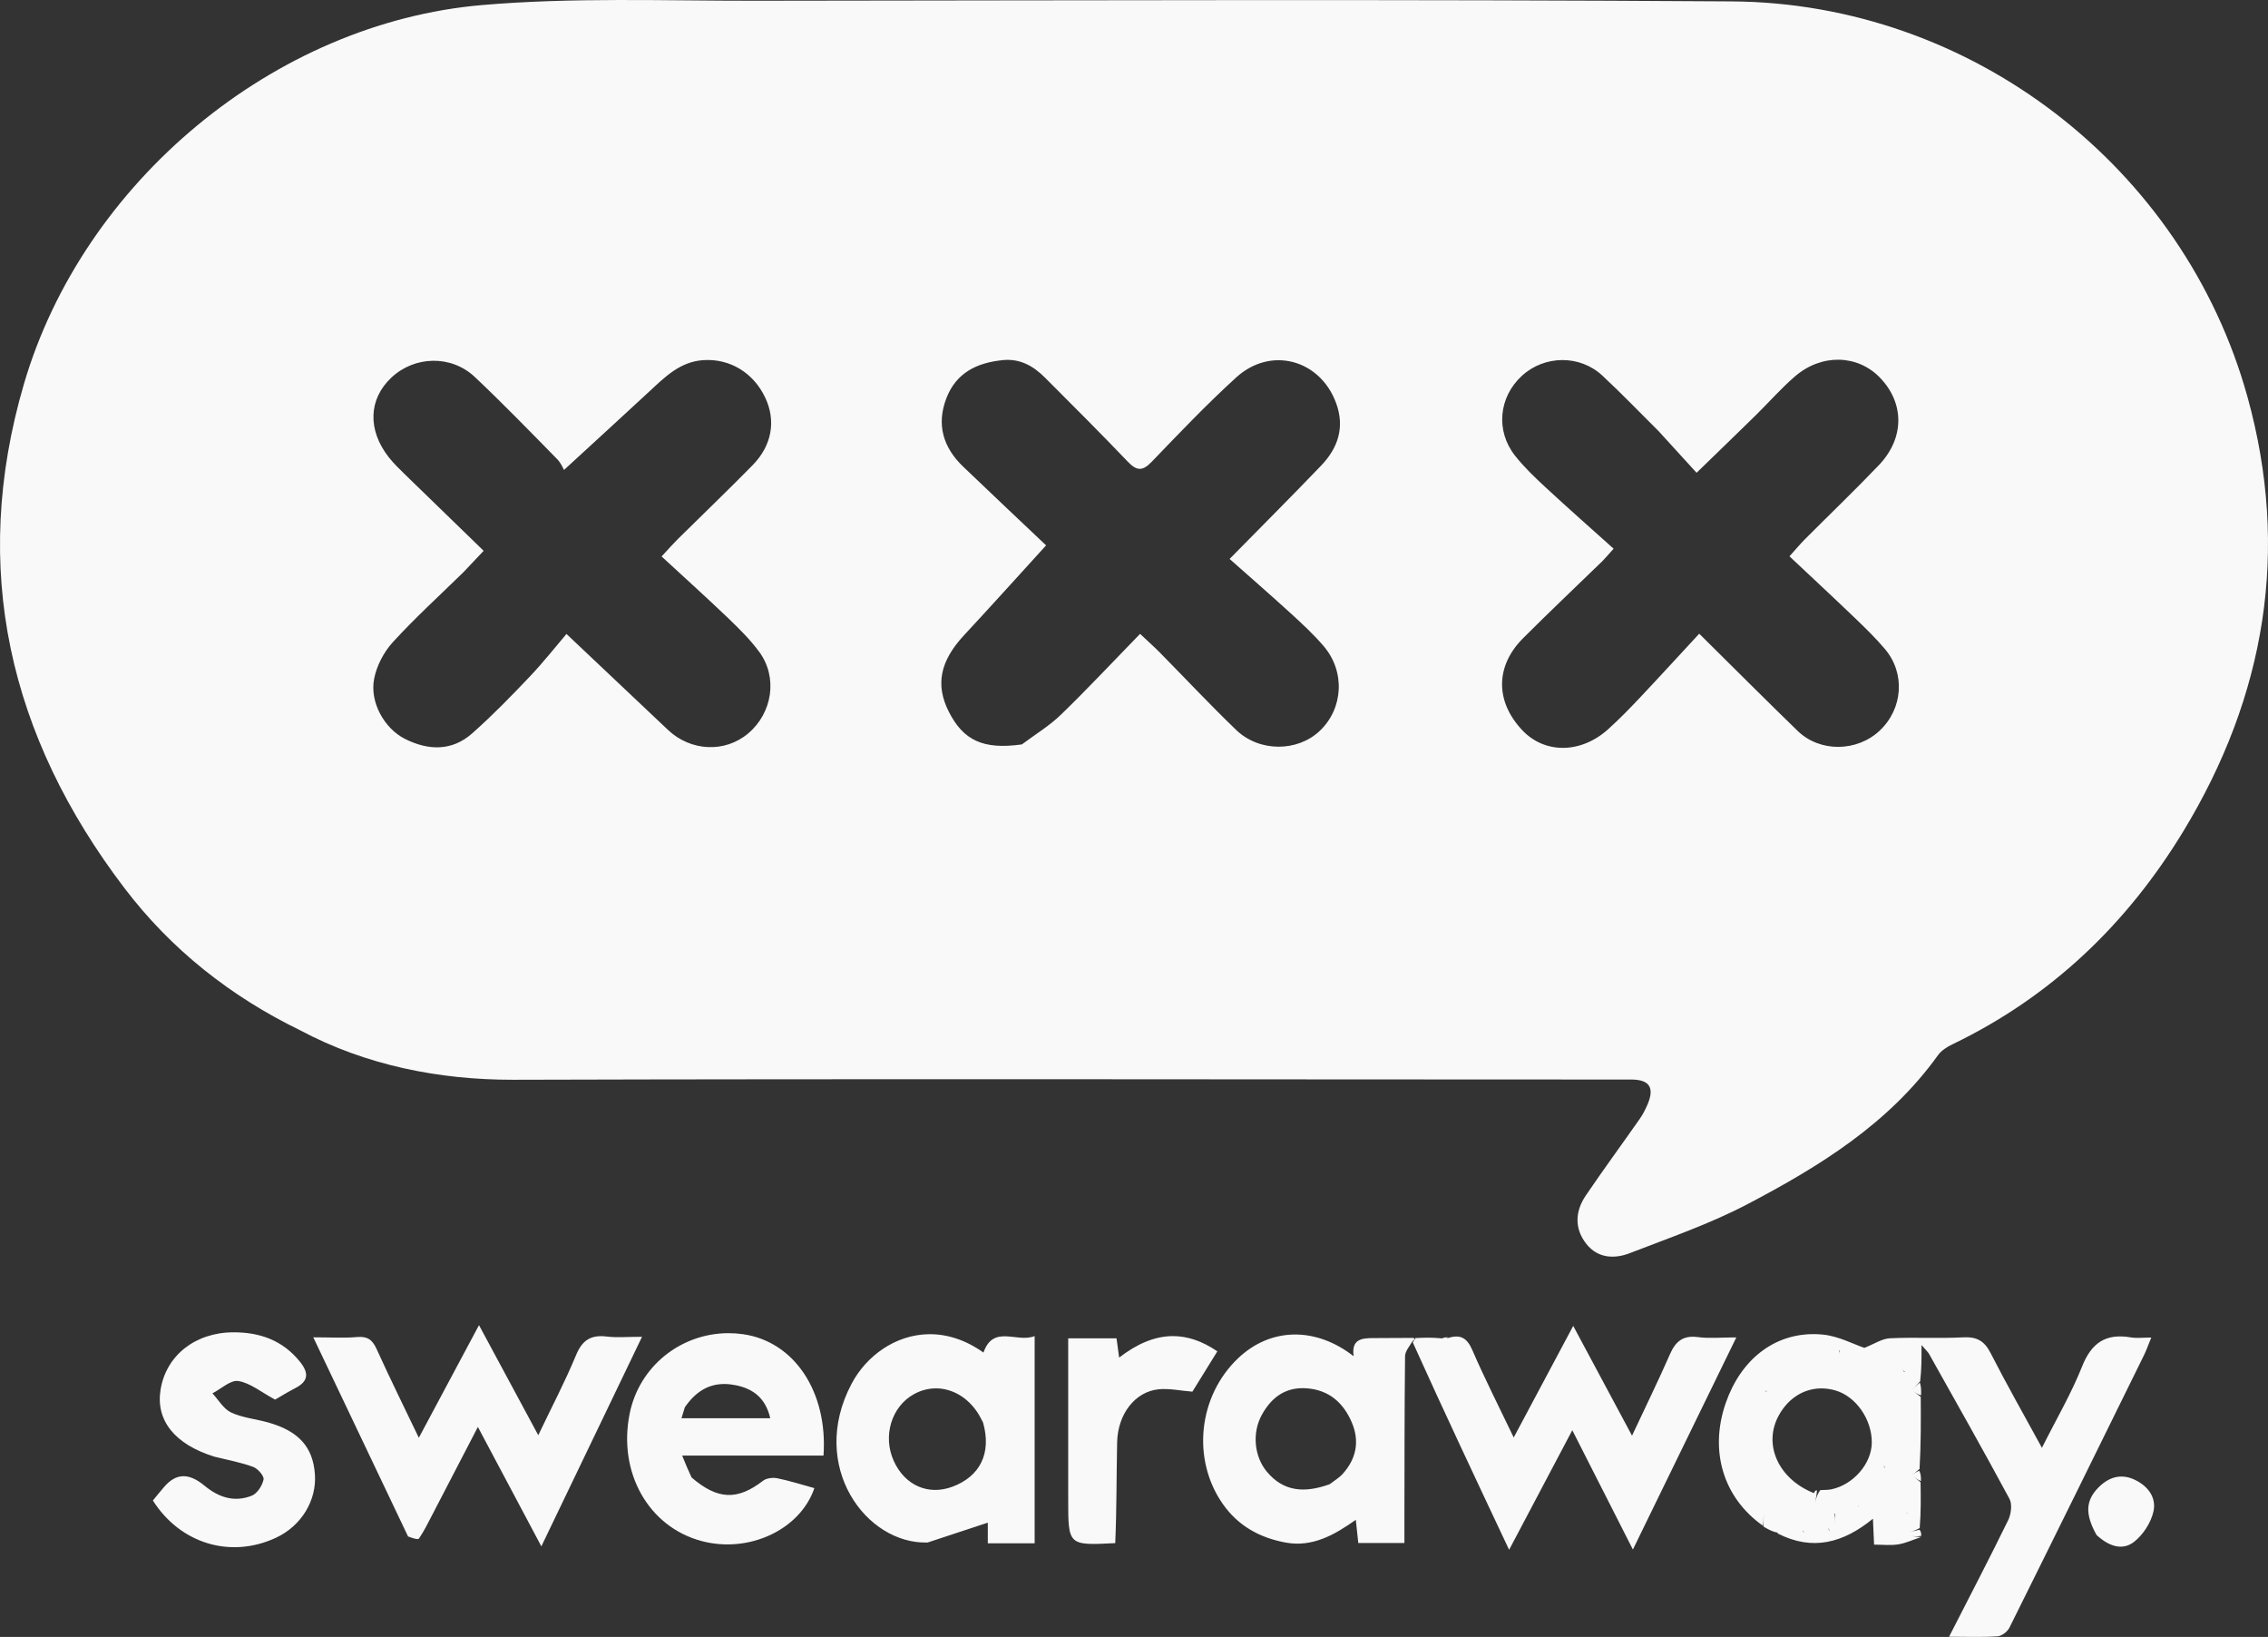
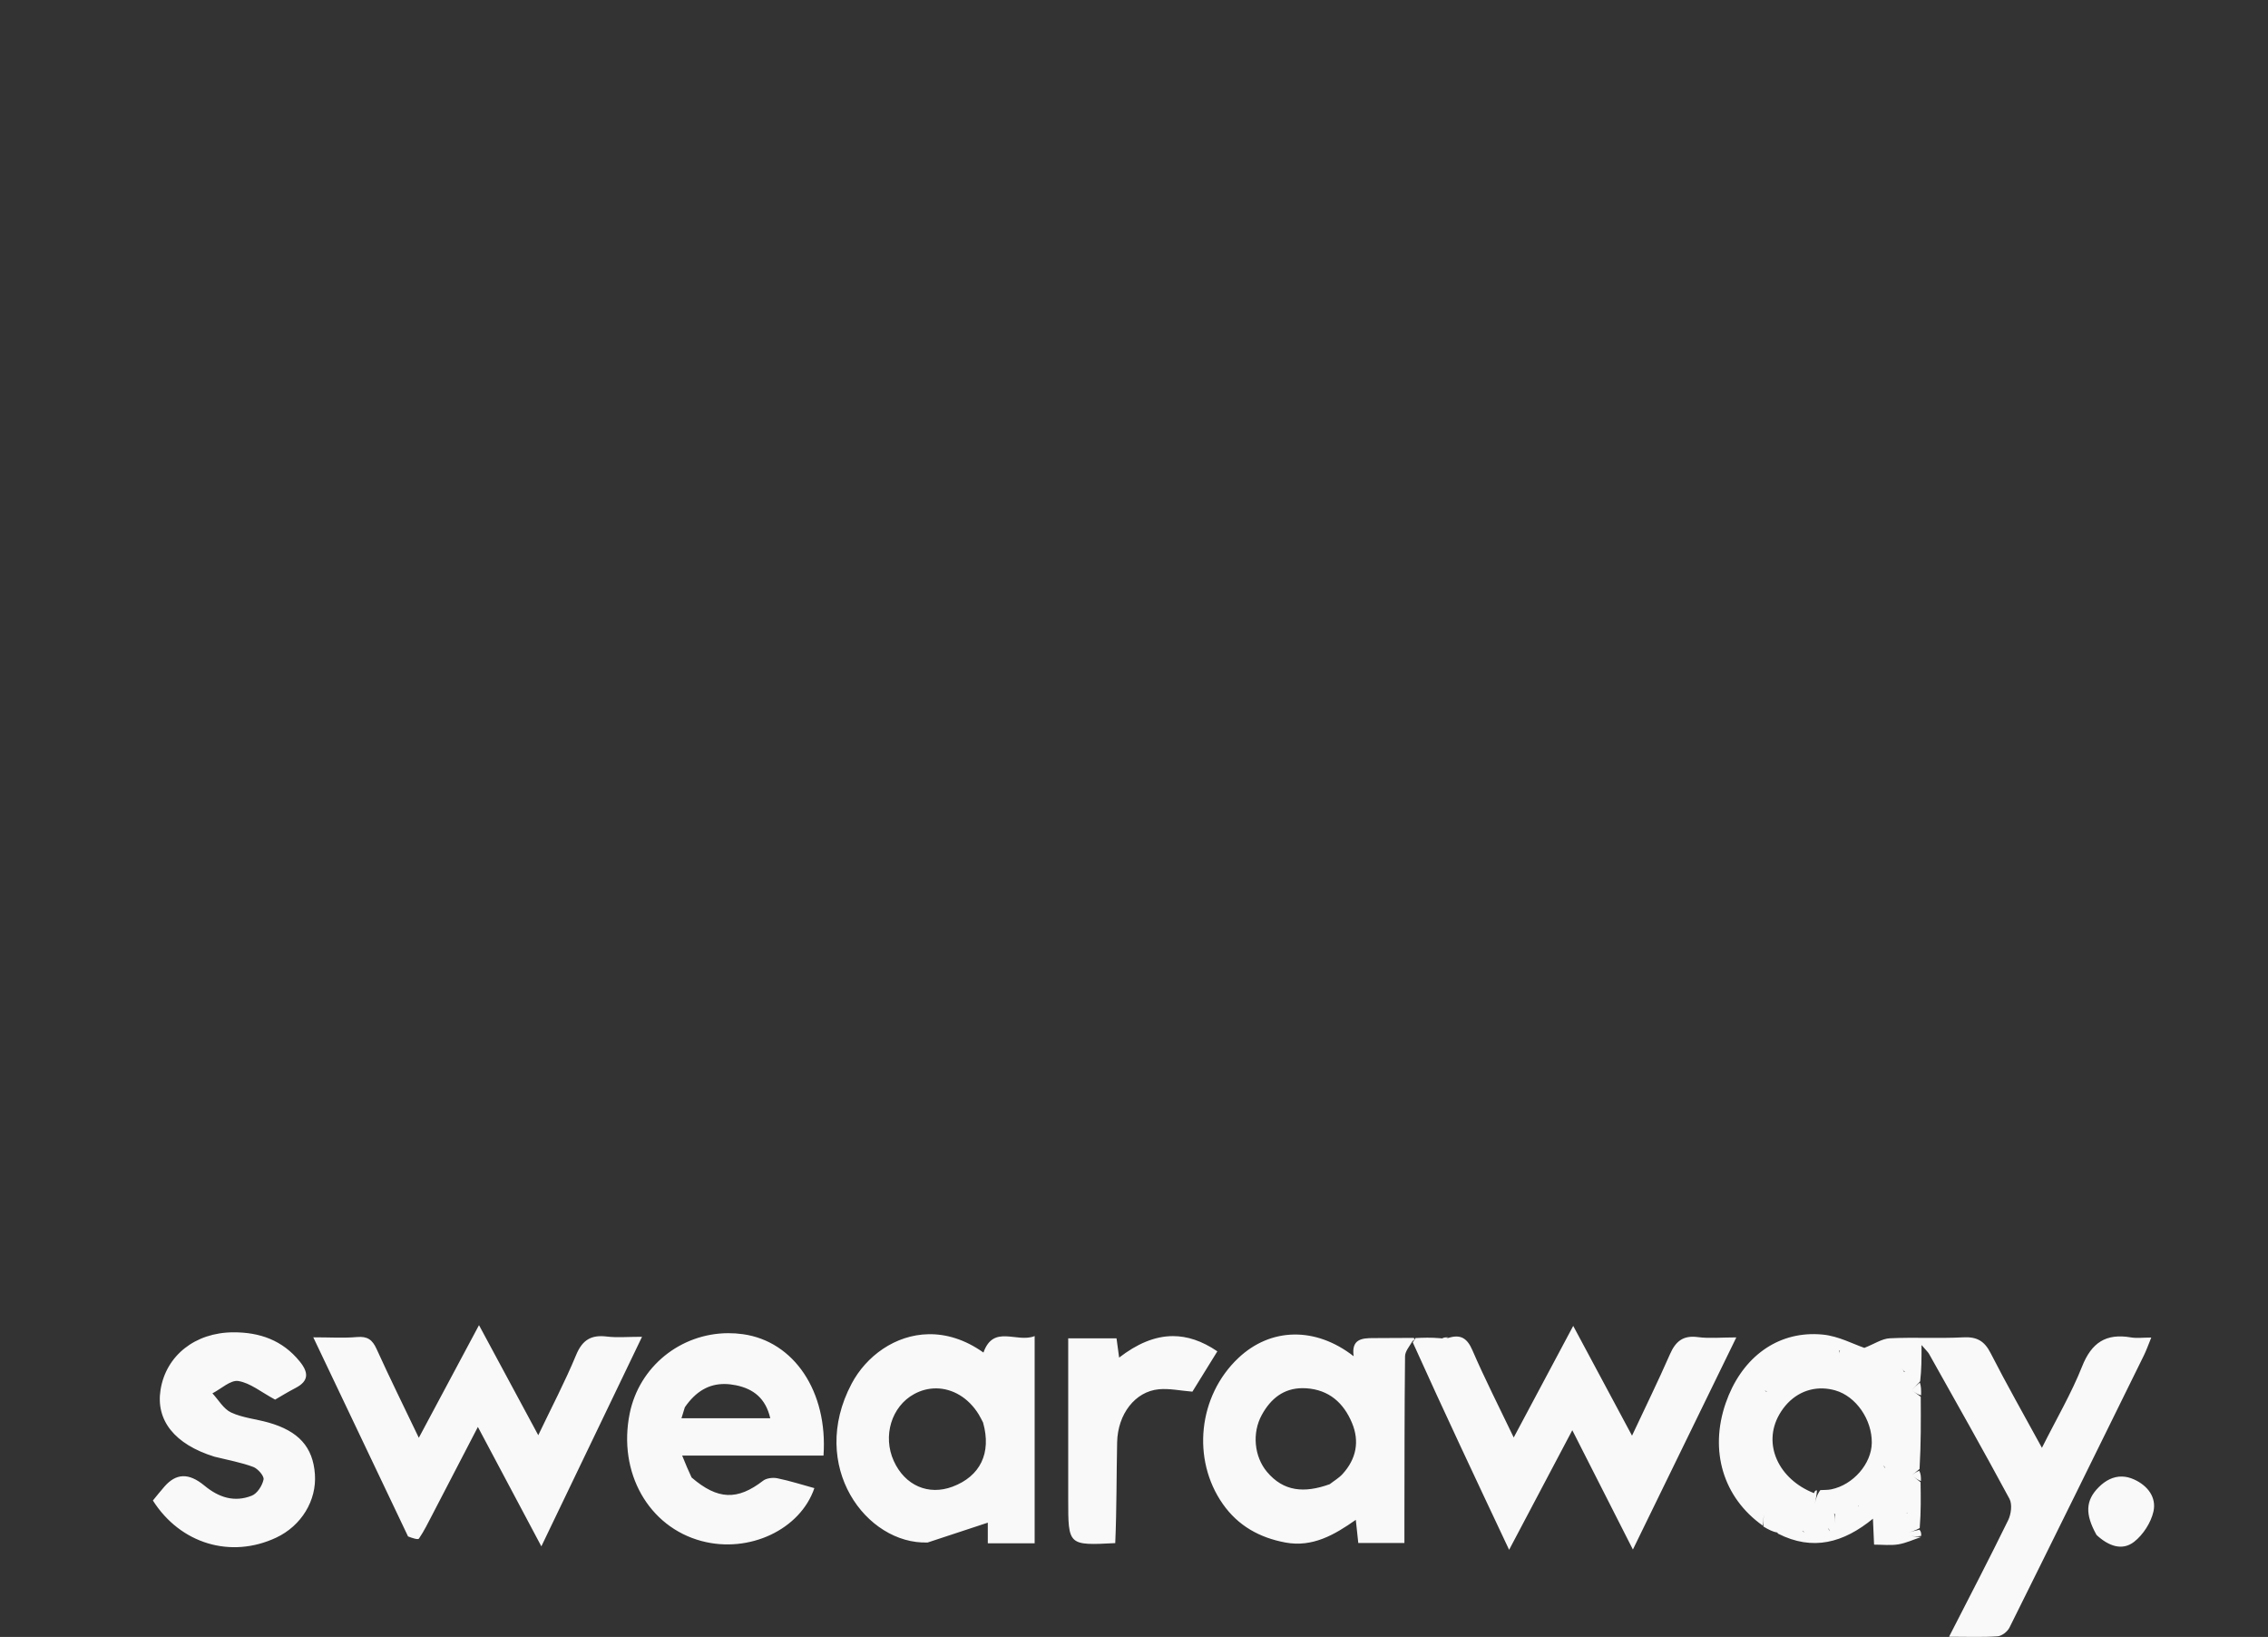
<svg xmlns="http://www.w3.org/2000/svg" version="1.1" id="Layer_1" x="0px" y="0px" width="614.246" viewBox="0 0 614.246 443.217" enable-background="new 0 0 1024 1024" xml:space="preserve" height="443.217">
  <rect x="0" y="0" width="614.246" height="443.217" fill="#333333" stroke="none" />
  <defs id="defs144" />
-   <path id="path146" d="m 167.455,0.002 c -12.321,0.026 -24.621,0.312 -36.852,1.363 -56.448,4.852 -108.128,47.99 -124.127,102.617 -14.648,50.017 -3.971,95.46 27.203,136.453 12.676,16.668 28.806,29.393 47.678,38.566 17.749,9.45 37.531,13.376 57.529,13.359 101.022,-0.29 202.057,-0.063 303.084,-0.06 4.834,0.07 6.13,2.264 4.248,6.719 -0.578,1.368 -1.276,2.717 -2.125,3.932 -4.852,6.936 -9.872,13.757 -14.619,20.764 -2.876,4.245 -3.126,8.891 0.119,13.039 3.093,3.954 7.606,4.186 11.852,2.539 10.676,-4.143 21.607,-7.896 31.711,-13.19 19.61,-10.273 38.422,-21.861 51.709,-40.395 0.915,-1.276 2.473,-2.253 3.932,-2.955 26.707,-12.865 47.249,-32.542 62.506,-57.658 22.268,-36.659 28.883,-76.144 17.395,-117.588 C 591.395,45.094 533.813,0.816 469.027,0.377 c -88.197,-0.597 -176.401,-0.261 -264.602,-0.178 -12.308,0.012 -24.65,-0.223 -36.971,-0.197 z M 498.07,97.4 c 4.095,0.075 8.045,1.713 11.076,4.851 6.686,6.924 6.693,16.403 -0.316,23.727 -6.56,6.855 -13.414,13.426 -20.117,20.145 -1.144,1.146 -2.179,2.403 -4.07,4.506 6.066,5.705 12.032,11.242 17.906,16.875 2.756,2.643 5.503,5.331 7.963,8.244 5.57,6.597 4.857,16.183 -1.451,22.096 -6.144,5.759 -16.17,5.898 -22.182,0.074 -8.59,-8.321 -17.029,-16.797 -26.674,-26.338 -5.385,5.816 -10.737,11.675 -16.184,17.447 -2.743,2.906 -5.544,5.778 -8.514,8.447 -7.395,6.646 -17.202,6.668 -23.268,0.199 -7.294,-7.779 -7.282,-17.322 0.271,-24.879 7.059,-7.063 14.321,-13.922 21.484,-20.881 0.589,-0.572 1.108,-1.217 3.025,-3.344 -6.152,-5.528 -12.357,-10.987 -18.418,-16.6 -2.92,-2.704 -5.838,-5.486 -8.289,-8.602 -5.317,-6.758 -4.391,-15.869 1.873,-21.617 6.097,-5.595 15.668,-5.746 21.785,-0.055 5.241,4.876 10.202,10.05 15.287,15.094 3.718,4.079 6.962,7.634 10.23,11.219 5.845,-5.675 10.946,-10.588 16.002,-15.549 3.562,-3.495 6.862,-7.285 10.631,-10.535 3.611,-3.114 7.852,-4.601 11.947,-4.525 z m -307.615,0.113 c 7.214,-0.482 13.608,3.408 16.789,10.142 2.958,6.262 1.849,12.944 -3.426,18.314 -6.648,6.769 -13.505,13.333 -20.254,20.004 -1.172,1.159 -2.255,2.407 -4.383,4.691 6.103,5.636 12.151,11.078 18.025,16.703 2.995,2.868 5.996,5.83 8.436,9.158 5.041,6.879 3.574,16.476 -2.992,22.043 -6.276,5.321 -15.575,4.902 -21.748,-0.945 -8.687,-8.23 -17.393,-16.439 -27.484,-25.973 -2.792,3.269 -6.162,7.569 -9.908,11.514 -5.037,5.303 -10.155,10.57 -15.629,15.41 -5.495,4.859 -11.891,4.656 -18.193,1.496 -5.582,-2.798 -9.6,-9.924 -8.363,-16.285 0.687,-3.533 2.639,-7.256 5.08,-9.924 6.06,-6.621 12.726,-12.684 19.15,-18.971 1.962,-2.055 3.423,-3.611 5.432,-5.752 -7.191,-6.973 -14.245,-13.791 -21.268,-20.641 -1.545,-1.507 -3.117,-3.02 -4.443,-4.713 -5.785,-7.386 -5.471,-15.724 0.711,-21.537 6.286,-5.911 16.207,-6.207 22.611,-0.172 7.63,7.191 14.93,14.735 22.279,22.217 1.129,1.149 1.761,2.788 1.865,2.959 8.315,-7.64 15.676,-14.361 22.986,-21.137 4.281,-3.968 8.404,-8.181 14.727,-8.603 z m 81.055,0 c 4.773,-0.492 8.379,1.602 11.533,4.76 7.523,7.532 15.064,15.051 22.416,22.748 2.392,2.504 3.957,2.609 6.422,0.051 7.496,-7.782 14.958,-15.636 22.947,-22.896 9.35,-8.497 22.702,-4.831 27.037,6.969 2.401,6.535 0.513,12.149 -4.059,16.92 -7.691,8.026 -15.558,15.882 -24.791,25.275 5.441,4.828 11.08,9.728 16.594,14.764 3.067,2.801 6.138,5.646 8.838,8.789 5.932,6.904 5.384,16.919 -1.004,22.988 -6.021,5.721 -16.355,5.815 -22.646,-0.234 -7.073,-6.801 -13.786,-13.976 -20.68,-20.965 -1.499,-1.519 -3.1,-2.938 -5.352,-5.059 -7.283,7.483 -14.175,14.856 -21.414,21.869 -3.165,3.066 -7.04,5.398 -10.592,8.064 -10.496,1.483 -15.851,-1.093 -19.785,-8.836 -3.727,-7.335 -2.348,-13.783 4.168,-20.781 7.145,-7.675 14.15,-15.479 22.172,-24.275 -6.617,-6.272 -14.567,-13.748 -22.447,-21.299 -5.434,-5.207 -7.324,-11.424 -4.537,-18.604 2.659,-6.848 8.239,-9.532 15.18,-10.248 z" style="fill:#f9f9f9" />
  <path id="path148" d="m 129.727,358.803 c -5.591,10.464 -10.766,20.148 -16.297,30.498 -4.085,-8.531 -7.896,-16.238 -11.447,-24.062 -1.135,-2.501 -2.482,-3.467 -5.285,-3.219 -3.618,0.321 -7.287,0.078 -11.85,0.078 8.701,18.274 17.106,35.926 25.664,53.912 v 0 c 1.12,0.44 2.695,0.96 2.953,0.582 1.397,-2.047 2.493,-4.301 3.645,-6.51 4.012,-7.7 8.005,-15.412 12.316,-23.719 5.917,11.129 11.379,21.403 17.191,32.336 9.293,-19.34 18.105,-37.681 27.266,-56.746 -3.999,-10e-5 -6.8,0.27 -9.525,-0.065 -4.225,-0.518 -6.624,0.884 -8.324,4.986 -2.998,7.232 -6.653,14.192 -10.254,21.729 -5.397,-10.019 -10.495,-19.486 -16.053,-29.803 z m 296.352,0.197 c -5.689,10.668 -10.707,20.08 -16.115,30.221 -4.02,-8.402 -7.862,-15.927 -11.207,-23.666 -1.408,-3.259 -3.188,-4.301 -6.412,-3.322 v 0 c -0.24,0.061 -0.497,0.114 -0.781,0.15 0.233,-0.06 0.435,-0.152 0.604,-0.266 -0.673,-0.039 -1.191,0.025 -1.58,0.275 h -0.002 c -0.161,-0.014 -0.314,-0.023 -0.504,-0.053 -2.628,-0.23 -4.68,-0.136 -6.732,-0.043 -0.11,0.296 -0.297,0.532 -0.729,1.162 8.41,18.652 16.988,36.85 26.098,56.172 6.071,-11.488 11.438,-21.643 17.111,-32.379 5.52,10.865 10.66,20.983 16.412,32.307 9.65,-19.787 18.678,-38.3 28.012,-57.439 -4.143,0 -7.327,0.332 -10.41,-0.082 -4.017,-0.54 -6.038,1.151 -7.57,4.645 -3.179,7.245 -6.663,14.356 -10.268,22.045 -5.258,-9.815 -10.285,-19.195 -15.926,-29.725 z m -362.9,1.742 c -10.315,0.043 -18.201,6.281 -19.693,15.545 -1.333,8.276 3.789,14.783 14.605,18.135 3.772,0.934 7.242,1.558 10.492,2.768 1.259,0.468 2.995,2.465 2.799,3.408 -0.343,1.651 -1.708,3.789 -3.182,4.375 -4.683,1.861 -8.918,0.522 -12.826,-2.715 -4.31,-3.57 -7.708,-3.319 -10.846,0.262 -1.084,1.237 -2.102,2.533 -3.119,3.764 7.457,11.741 21.108,15.809 33.387,10.057 6.817,-3.194 11.006,-10.054 10.492,-17.188 -0.529,-7.346 -4.389,-11.673 -12.635,-13.996 -3.351,-0.944 -6.96,-1.263 -10.061,-2.707 -2.047,-0.953 -3.397,-3.403 -5.059,-5.184 2.359,-1.209 4.928,-3.681 7.029,-3.334 3.244,0.536 6.169,3 9.951,5.035 1.222,-0.702 3.329,-2.013 5.525,-3.15 3.668,-1.9 3.551,-4.2 1.164,-7.154 -4.671,-5.782 -10.851,-7.95 -18.025,-7.92 z m 133.996,0.234 c -12.816,0.065 -24.05,8.976 -26.639,21.775 -3.224,15.945 5.097,30.683 19.484,34.508 12.911,3.432 26.736,-3.141 30.539,-14.33 -3.326,-0.912 -6.632,-1.97 -10.012,-2.664 -1.219,-0.25 -2.947,-0.056 -3.881,0.664 -6.9,5.324 -12.255,5.236 -19.359,-0.881 -0.922,-1.94 -1.595,-3.585 -2.551,-5.926 h 38.279 c 1.198,-17.322 -7.966,-30.946 -21.842,-32.877 -1.352,-0.188 -2.694,-0.276 -4.02,-0.27 z m 294.291,0.256 c -11.093,-0.141 -20.037,6.991 -24.086,18.668 -4.487,12.94 -0.668,25.592 10.01,33.164 0.068,-0.594 0.194,-1.687 0.355,-3.098 -0.201,1.782 -0.254,2.47 -0.152,3.363 1.389,0.847 2.575,1.427 3.756,1.639 -0.073,-0.143 -0.147,-0.283 -0.221,-0.422 0.13,0.237 0.264,0.444 0.398,0.697 9.44,4.806 17.772,2.477 25.723,-4.031 0.124,2.827 0.204,4.607 0.31,7.019 2.339,0 4.5,0.265 6.562,-0.074 2.089,-0.343 4.08,-1.282 6.113,-1.961 -1.104,-0.118 -2.208,-0.236 -3.312,-0.353 1.104,0.118 2.209,0.235 3.4,0.024 0.018,-0.777 -0.051,-1.224 -0.477,-1.67 -1.262,0.265 -2.167,0.529 -3.072,0.793 v 0 c 0.905,-0.264 1.81,-0.527 3.143,-1.236 0.363,-4.439 0.298,-8.43 0.234,-12.422 -0.796,-0.641 -1.593,-1.283 -2.389,-1.924 0.559,-0.397 1.119,-0.794 2.115,-1.662 0.398,-6.83 0.36,-13.188 0.322,-19.547 -0.824,-0.606 -1.649,-1.212 -2.473,-1.818 0.649,-0.631 1.298,-1.262 2.316,-2.365 0.369,-3.19 0.369,-5.906 0.369,-9.83 1.274,1.489 1.749,1.889 2.033,2.397 7.314,13.051 14.698,26.065 21.783,39.24 0.793,1.474 0.451,4.152 -0.35,5.791 -5.08,10.394 -10.437,20.653 -16.006,31.551 4.947,0 9.058,0.173 13.139,-0.111 1.142,-0.08 2.674,-1.266 3.213,-2.35 12.211,-24.537 24.312,-49.126 36.414,-73.717 0.702,-1.427 1.224,-2.945 1.998,-4.828 -2.248,0 -3.945,0.235 -5.555,-0.041 -6.697,-1.147 -10.614,1.405 -13.176,7.857 -2.906,7.319 -6.944,14.19 -10.885,22.043 -4.927,-9.029 -9.603,-17.239 -13.895,-25.645 -1.679,-3.289 -3.709,-4.457 -7.385,-4.268 -6.626,0.341 -13.292,-0.068 -19.92,0.256 -2.122,0.104 -4.18,1.53 -6.887,2.596 -2.884,-0.966 -6.965,-3.175 -11.223,-3.596 -0.758,-0.075 -1.508,-0.117 -2.248,-0.127 z m 26.262,15.146 c 0.824,0.606 1.649,1.212 2.564,1.426 0.043,-1.459 -0.006,-2.527 -0.336,-3.457 -0.931,0.768 -1.58,1.4 -2.228,2.031 z m 0.035,23.027 c 0.796,0.641 1.592,1.282 2.488,1.619 0.03,-1.146 -0.039,-1.988 -0.459,-2.82 -0.909,0.407 -1.47,0.804 -2.029,1.201 z M 251.488,361.255 c -9.061,0.152 -16.899,5.938 -20.852,13.412 -11.797,22.305 3.988,43.548 20.6,42.986 5.661,-1.866 10.921,-3.6 16.291,-5.371 v 5.578 h 12.689 v -56.1 c -4.843,1.945 -11.143,-3.248 -13.867,4.461 -5.033,-3.58 -10.115,-5.046 -14.861,-4.967 z m 98.893,0.086 c -5.416,0.099 -10.623,2.236 -14.98,6.344 -10.89,10.265 -12.709,27.454 -4.209,39.56 4.155,5.918 9.982,9.12 16.941,10.412 7.34,1.362 13.293,-2.081 19.061,-6.143 0.248,2.308 0.453,4.222 0.674,6.271 h 12.49 c 0,-2.053 0.002,-3.849 0.002,-5.644 0.029,-14.971 0.009,-29.944 0.172,-44.914 0.015,-1.352 1.198,-2.692 2.047,-4.131 0.471,-0.269 0.657,-0.504 0.301,-0.846 -3.933,-0.01 -7.397,0.063 -10.861,0.053 -3.167,-0.01 -6.072,0.248 -5.406,4.914 -5.19,-4.038 -10.815,-5.976 -16.23,-5.877 z m -32.721,0.426 c -4.985,0.01 -9.787,2.139 -14.561,5.82 -0.293,-2.153 -0.51,-3.749 -0.709,-5.215 h -13.084 v 43.596 c -0.003,12.508 -0.006,12.508 12.74,11.851 0.399,-9.313 0.32,-18.305 0.512,-27.293 0.164,-7.675 4.887,-13.751 11.27,-14.361 2.89,-0.276 5.869,0.384 9.115,0.645 2.116,-3.42 4.346,-7.024 6.756,-10.92 -4.173,-2.843 -8.162,-4.127 -12.039,-4.123 z m 180.496,3.828 c 0.067,0.055 0.106,0.109 0.156,0.164 -0.124,0.258 -0.159,0.516 -0.168,0.775 0.004,-0.313 0.012,-0.626 0.012,-0.94 z m 16.951,5.045 c 0.269,0.282 0.539,0.565 0.808,0.848 -0.086,0.01 -0.151,-0.01 -0.225,-0.01 -0.12,-0.349 -0.352,-0.591 -0.584,-0.834 -0.029,0.028 -0.064,0.061 -0.102,0.096 0.046,-0.043 0.066,-0.065 0.102,-0.1 z m -318.838,4.098 c 0.977,0.01 1.989,0.123 3.041,0.338 4.76,0.973 8.06,3.538 9.301,8.932 H 184.562 c 0.352,-1.141 0.632,-2.056 0.914,-2.971 3.018,-4.375 6.561,-6.333 10.793,-6.299 z m 156.465,1.125 c 0.339,0 0.685,0.01 1.039,0.031 6.163,0.405 10.108,3.941 12.381,9.359 2.119,5.051 1.15,9.791 -2.539,13.85 -0.986,1.085 -2.318,1.852 -3.492,2.766 -6.928,2.494 -12.524,1.982 -16.998,-3.361 -3.458,-4.13 -4.067,-10.536 -1.391,-15.404 2.428,-4.416 5.911,-7.214 11,-7.24 z m -99.168,0.057 c 4.425,0.033 8.734,2.534 11.508,7.061 0.431,0.704 0.783,1.458 1.172,2.188 2.346,8.33 -0.818,14.567 -8.256,17.363 -6.548,2.462 -12.9,-0.305 -15.92,-6.938 -3.08,-6.764 -0.635,-14.794 5.525,-18.146 1.924,-1.047 3.96,-1.542 5.971,-1.527 z m 240.148,0.018 c 1.109,0.035 2.24,0.214 3.381,0.543 5.568,1.605 9.924,7.884 9.844,14.185 -0.072,5.655 -5.012,11.36 -10.965,12.59 -0.964,0.197 -1.98,0.146 -2.973,0.209 -0.987,1.366 -1.241,2.559 -1.496,3.754 0.255,-1.194 0.51,-2.389 0.584,-3.666 -0.181,-0.083 -0.544,0.082 -0.664,0.412 -0.048,0.115 -0.089,0.215 -0.135,0.324 -9.571,-3.749 -14.003,-13.207 -9.416,-21.266 2.675,-4.699 7.036,-7.239 11.84,-7.086 z m -16.287,0.426 c 0.019,0 0.036,0.013 0.055,0.018 -0.018,0 -0.036,-0.01 -0.055,-0.014 -10e-4,-3e-4 -0.003,0 -0.004,0 9.4e-4,10e-5 0.003,0 0.004,0 z m -0.137,0.096 c -0.057,0.064 -0.117,0.147 -0.172,0.203 h -0.002 c 0.056,-0.056 0.116,-0.138 0.174,-0.203 z m 0.582,0.045 c 0.237,0.075 0.475,0.145 0.711,0.223 -0.097,0.026 -0.176,0.034 -0.262,0.049 -0.125,-0.116 -0.28,-0.203 -0.449,-0.272 z m 32.123,20.275 c 0.119,0.14 0.238,0.281 0.357,0.42 0.002,-8e-4 0.003,0 -0.051,-0.139 -0.11,-0.147 -0.185,-0.209 -0.254,-0.252 0.066,0.038 0.133,0.077 0.199,0.115 0.228,0.411 0.348,0.553 0.467,0.693 -0.119,-0.14 -0.239,-0.28 -0.357,-0.42 0.002,0.01 0.011,0.034 0.051,0.137 0.103,0.139 0.177,0.201 0.242,0.244 -0.063,-0.036 -0.127,-0.072 -0.189,-0.107 -0.228,-0.411 -0.346,-0.551 -0.465,-0.691 z m 64.703,3.012 c -2.326,-0.046 -4.43,1.031 -6.264,2.852 -3.628,3.603 -3.777,7.319 -0.627,12.965 3.229,3.002 6.946,4.383 10.182,1.852 2.443,-1.912 4.55,-5.172 5.232,-8.188 0.861,-3.804 -1.502,-6.99 -5.219,-8.684 -1.145,-0.522 -2.247,-0.776 -3.305,-0.797 z m -71.18,7.887 c -0.115,0.083 -0.231,0.166 -0.346,0.25 0.007,-0.056 0.026,-0.095 0.045,-0.133 0.117,-0.014 0.212,-0.06 0.301,-0.117 z m 12.578,1.881 c 0.206,0.053 0.412,0.109 0.619,0.162 -0.095,0.027 -0.143,0.01 -0.211,0 -0.106,-0.083 -0.253,-0.122 -0.4,-0.16 -0.002,0 -0.005,0 -0.008,-0.01 z m -19.34,0.201 c 0.079,0.073 0.134,0.16 0.203,0.238 -0.062,0.908 0.038,1.73 0.139,2.553 0.339,-0.049 0.678,-0.098 1.018,-0.146 v 0 c -0.339,0.049 -0.678,0.098 -1.018,0.146 v 0 c -0.114,-0.93 -0.228,-1.861 -0.342,-2.791 z m -16.877,2.606 c 0.022,0.036 0.046,0.077 0.068,0.113 -0.023,-0.038 -0.045,-0.074 -0.068,-0.113 z m 15.115,1.414 c 0.119,0.14 0.237,0.281 0.357,0.42 9e-4,-7e-4 0.003,0 -0.051,-0.139 -0.104,-0.138 -0.177,-0.2 -0.242,-0.242 0.062,0.036 0.125,0.072 0.188,0.107 0.224,0.405 0.342,0.543 0.459,0.682 -0.116,-0.137 -0.233,-0.273 -0.35,-0.41 0.002,0.01 0.011,0.034 0.051,0.137 0.103,0.139 0.177,0.202 0.242,0.244 -0.063,-0.036 -0.127,-0.072 -0.189,-0.107 -0.227,-0.411 -0.346,-0.551 -0.465,-0.691 z m 0.686,0.818 c 0.01,0.01 0.021,0.012 0.031,0.018 v 0 c -0.011,-0.01 -0.021,-0.013 -0.031,-0.019 z m -7.299,0.018 c 0.11,0.103 0.243,0.184 0.389,0.25 -0.214,-0.07 -0.43,-0.131 -0.645,-0.201 0.095,-0.026 0.172,-0.034 0.256,-0.049 z m 1.162,0.1 c 0.015,0.01 0.034,0.01 0.049,0.012 -8.6e-4,9e-4 -10e-4,0 -0.002,0 -0.016,-0.01 -0.031,-0.01 -0.047,-0.016 z" style="fill:#f9f9f9" />
</svg>